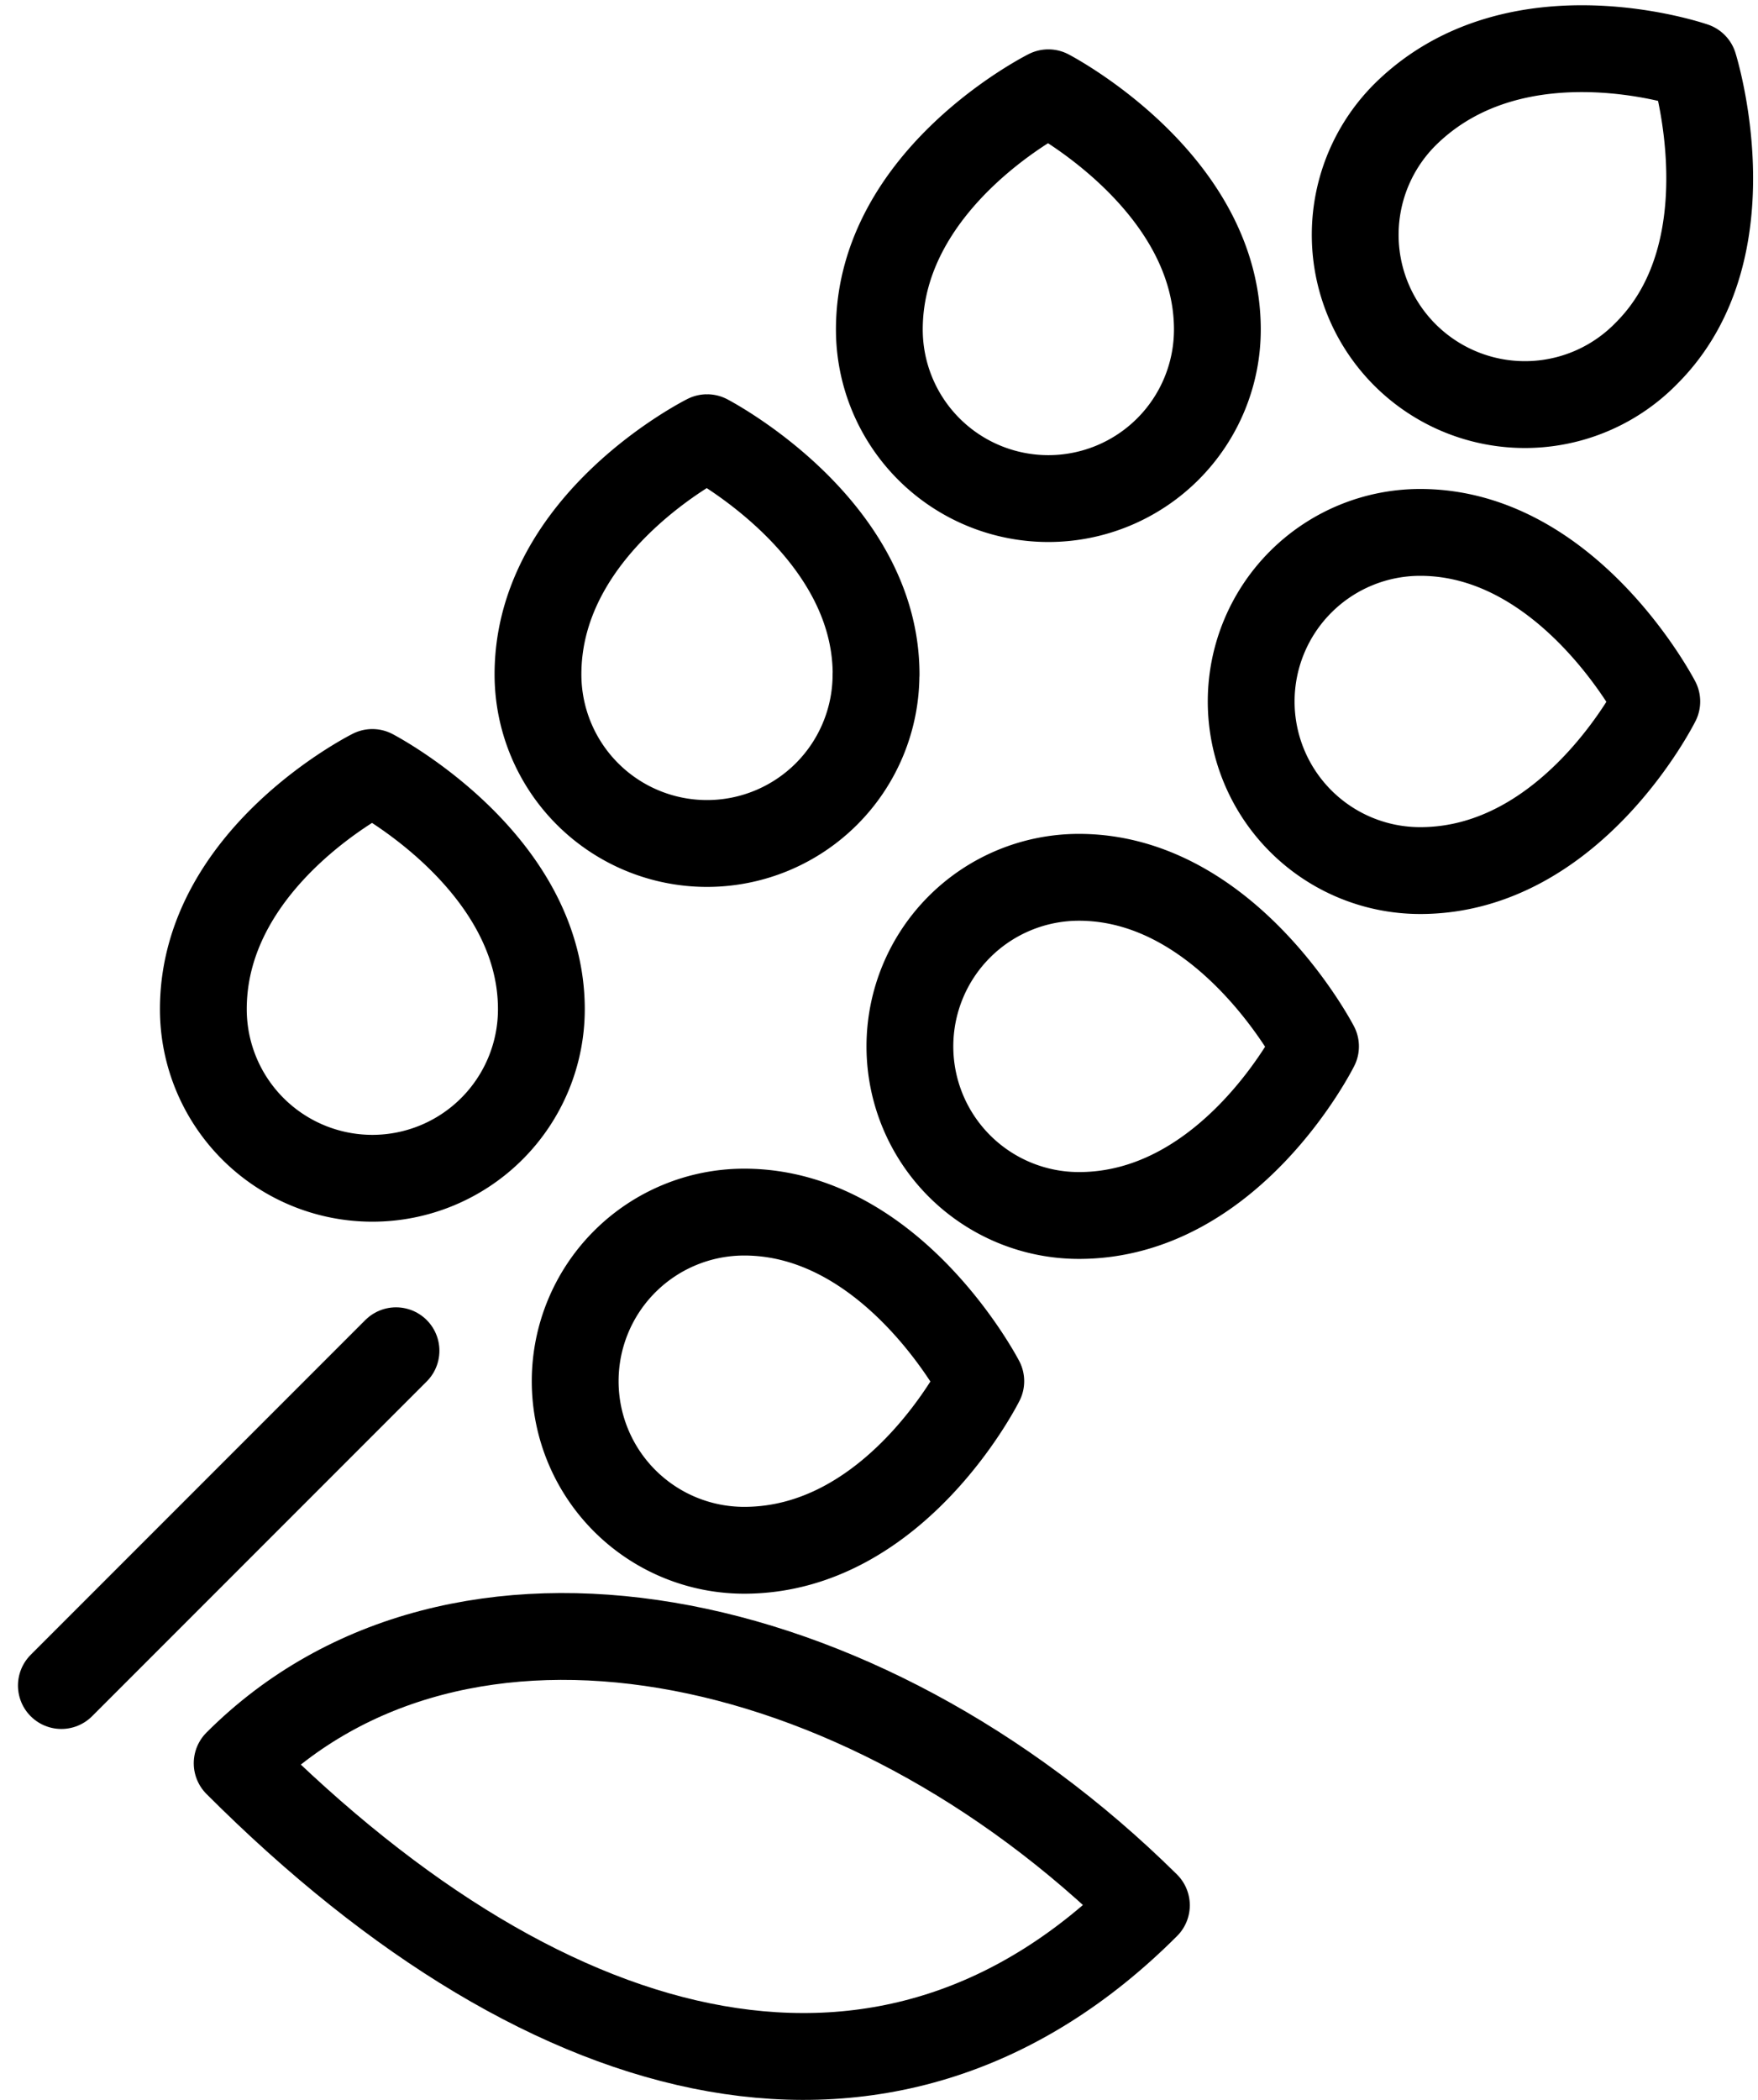
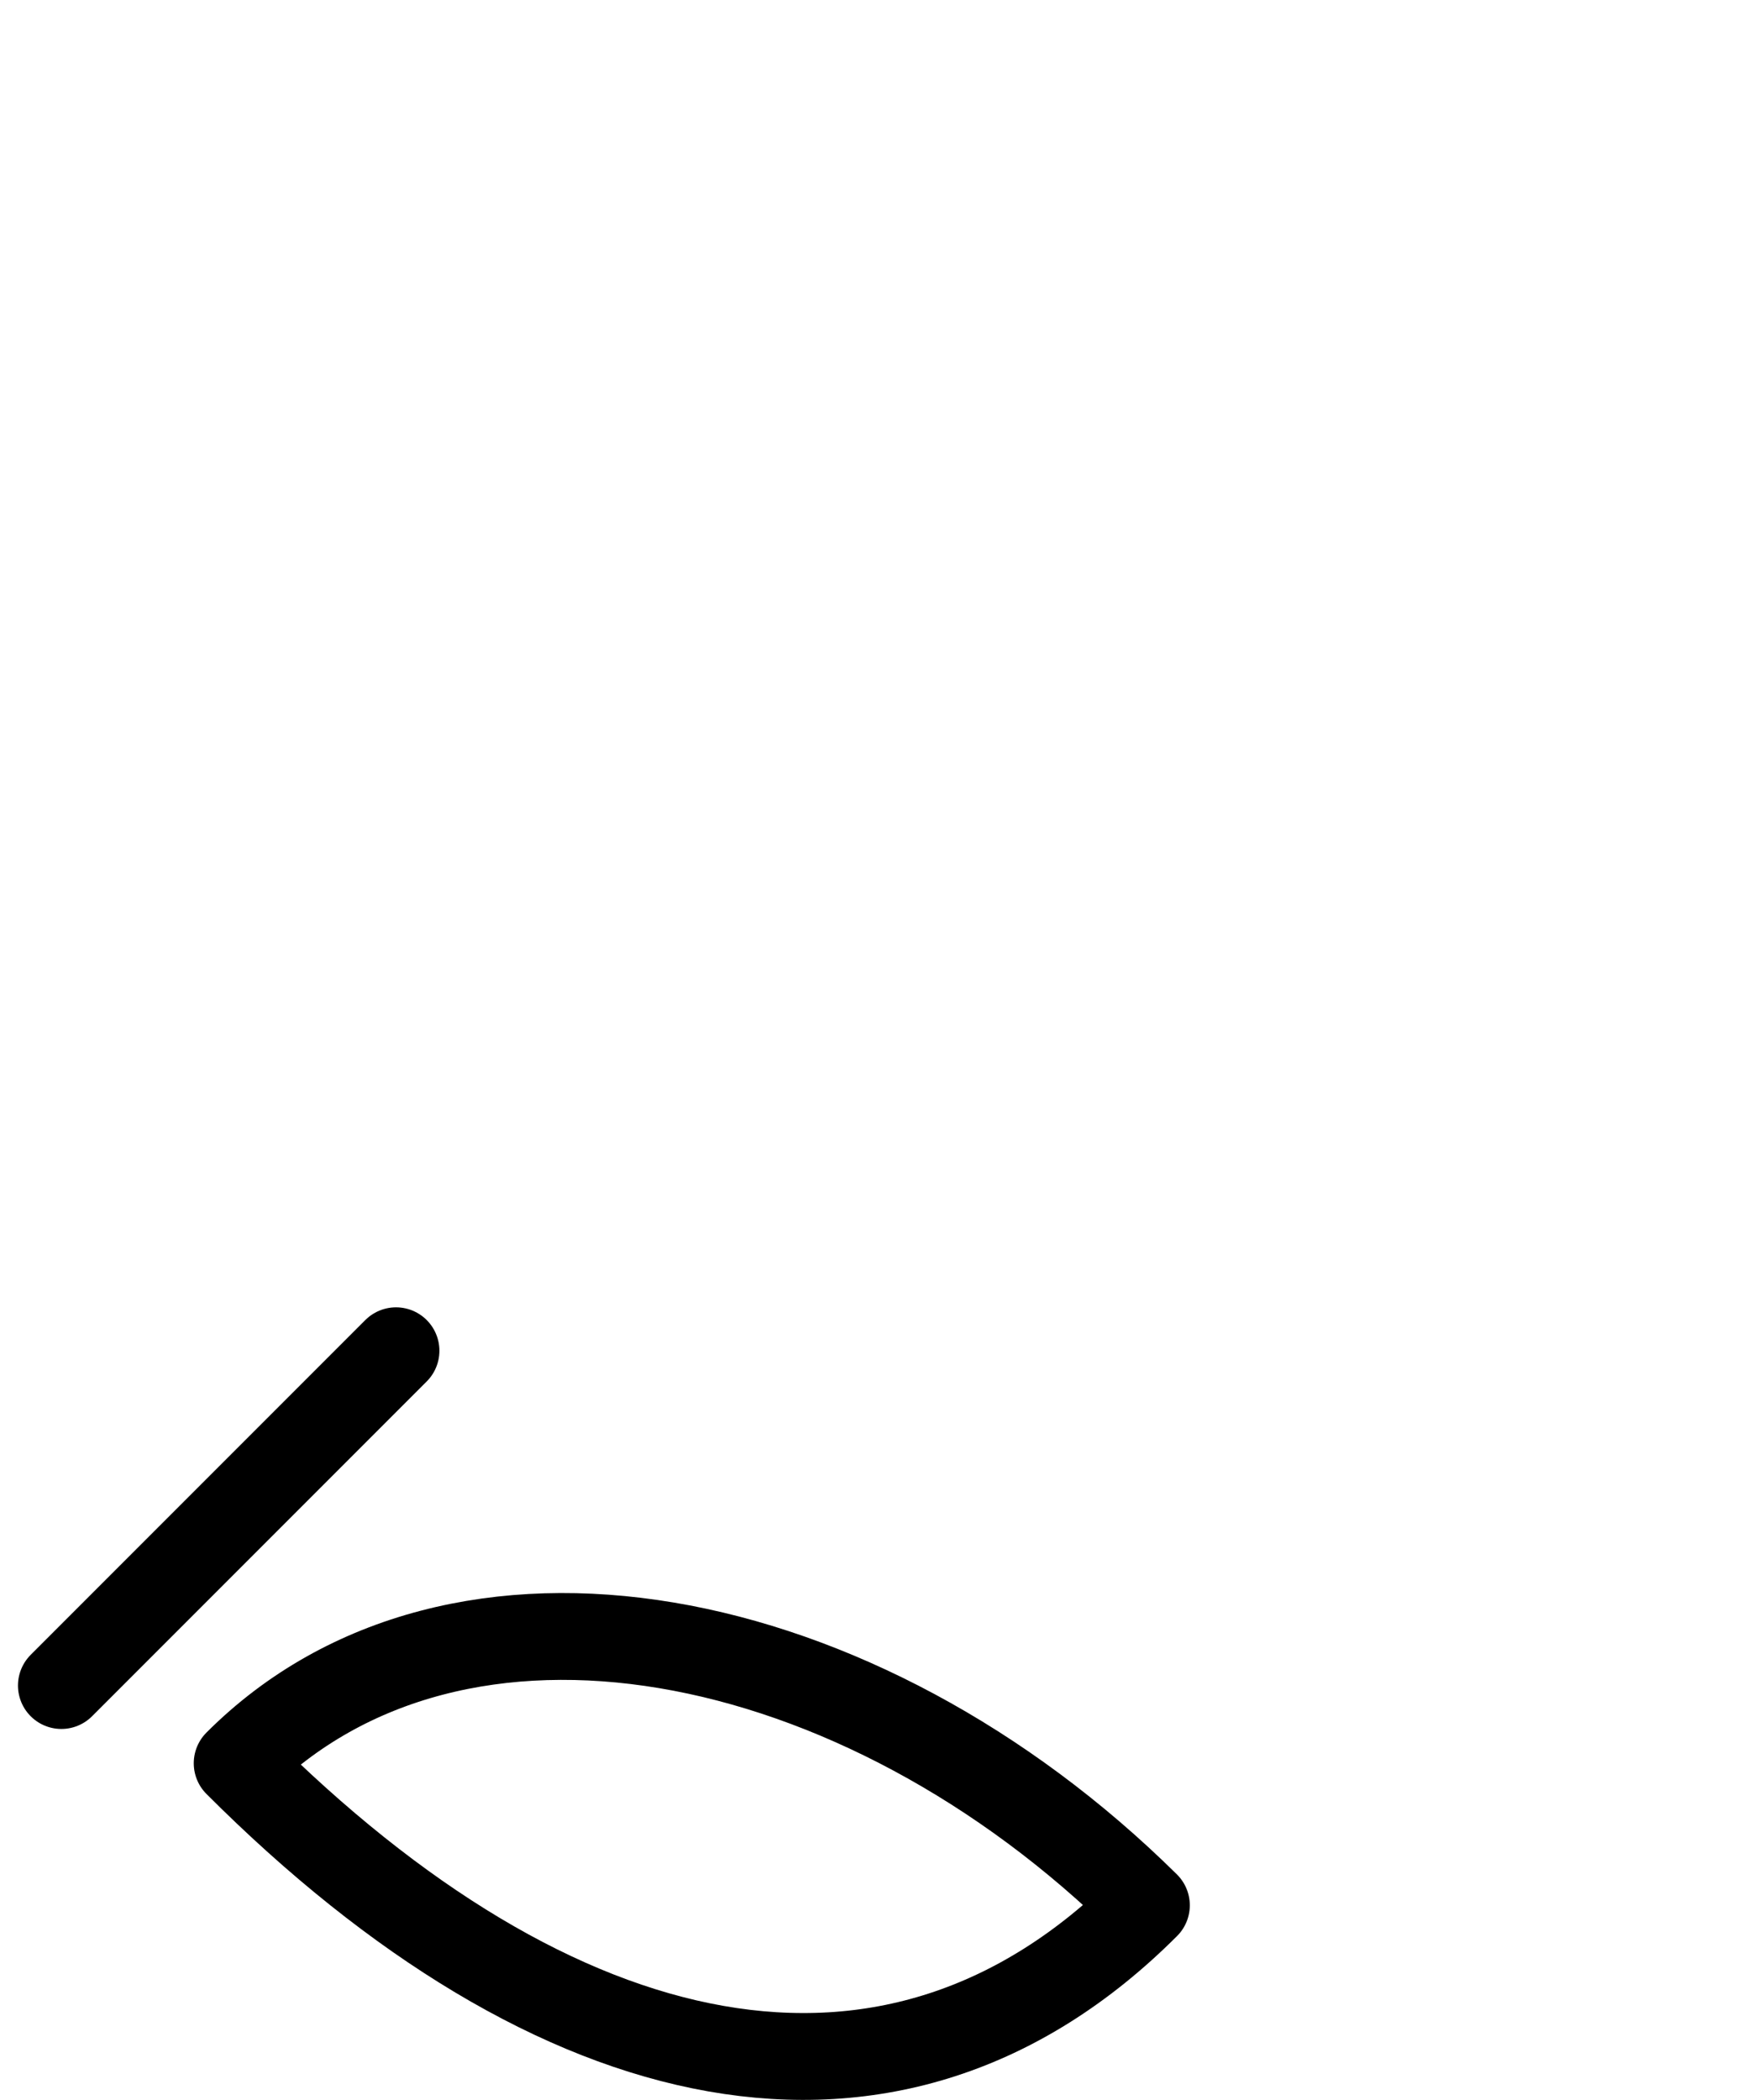
<svg xmlns="http://www.w3.org/2000/svg" width="40.504" height="48.367" viewBox="0 0 40.504 48.367">
  <g id="Group_1722" data-name="Group 1722" transform="translate(-6.186 -1.175)">
-     <path id="Path_1038" data-name="Path 1038" d="M46.144,2.688s-4.05-1.4-6.62,1.09a3.91,3.91,0,1,0,5.529,5.529C47.468,6.894,46.144,2.688,46.144,2.688ZM35.163,8.763c0-3.427-3.894-5.451-3.894-5.451s-3.894,1.947-3.894,5.451a3.894,3.894,0,1,0,7.788,0Zm4.673,4.673c3.427,0,5.451,3.894,5.451,3.894s-1.947,3.894-5.451,3.894a3.894,3.894,0,0,1,0-7.788ZM27.3,16.706c0-3.427-3.894-5.451-3.894-5.451S19.51,13.2,19.51,16.706a3.894,3.894,0,0,0,7.788,0Zm4.673,4.673c3.427,0,5.451,3.894,5.451,3.894s-1.947,3.894-5.451,3.894a3.894,3.894,0,0,1,0-7.788ZM19.588,24.416c0-3.427-3.894-5.451-3.894-5.451S11.8,20.912,11.8,24.416a3.894,3.894,0,1,0,7.788,0Zm4.673,4.673c3.427,0,5.451,3.894,5.451,3.894s-1.947,3.894-5.451,3.894a3.894,3.894,0,0,1,0-7.788Z" transform="translate(-0.929 0)" fill="none" stroke="#000" stroke-linecap="round" stroke-linejoin="round" stroke-width="2" />
    <path id="Path_1039" data-name="Path 1039" d="M15.31,40.8,7.6,48.51M11.65,50.3c5.062-5.062,14.329-3.271,20.949,3.271C26.758,59.413,18.97,57.622,11.65,50.3Z" transform="translate(0 -8.518)" fill="none" stroke="#000" stroke-linecap="round" stroke-linejoin="round" stroke-width="2" />
  </g>
</svg>